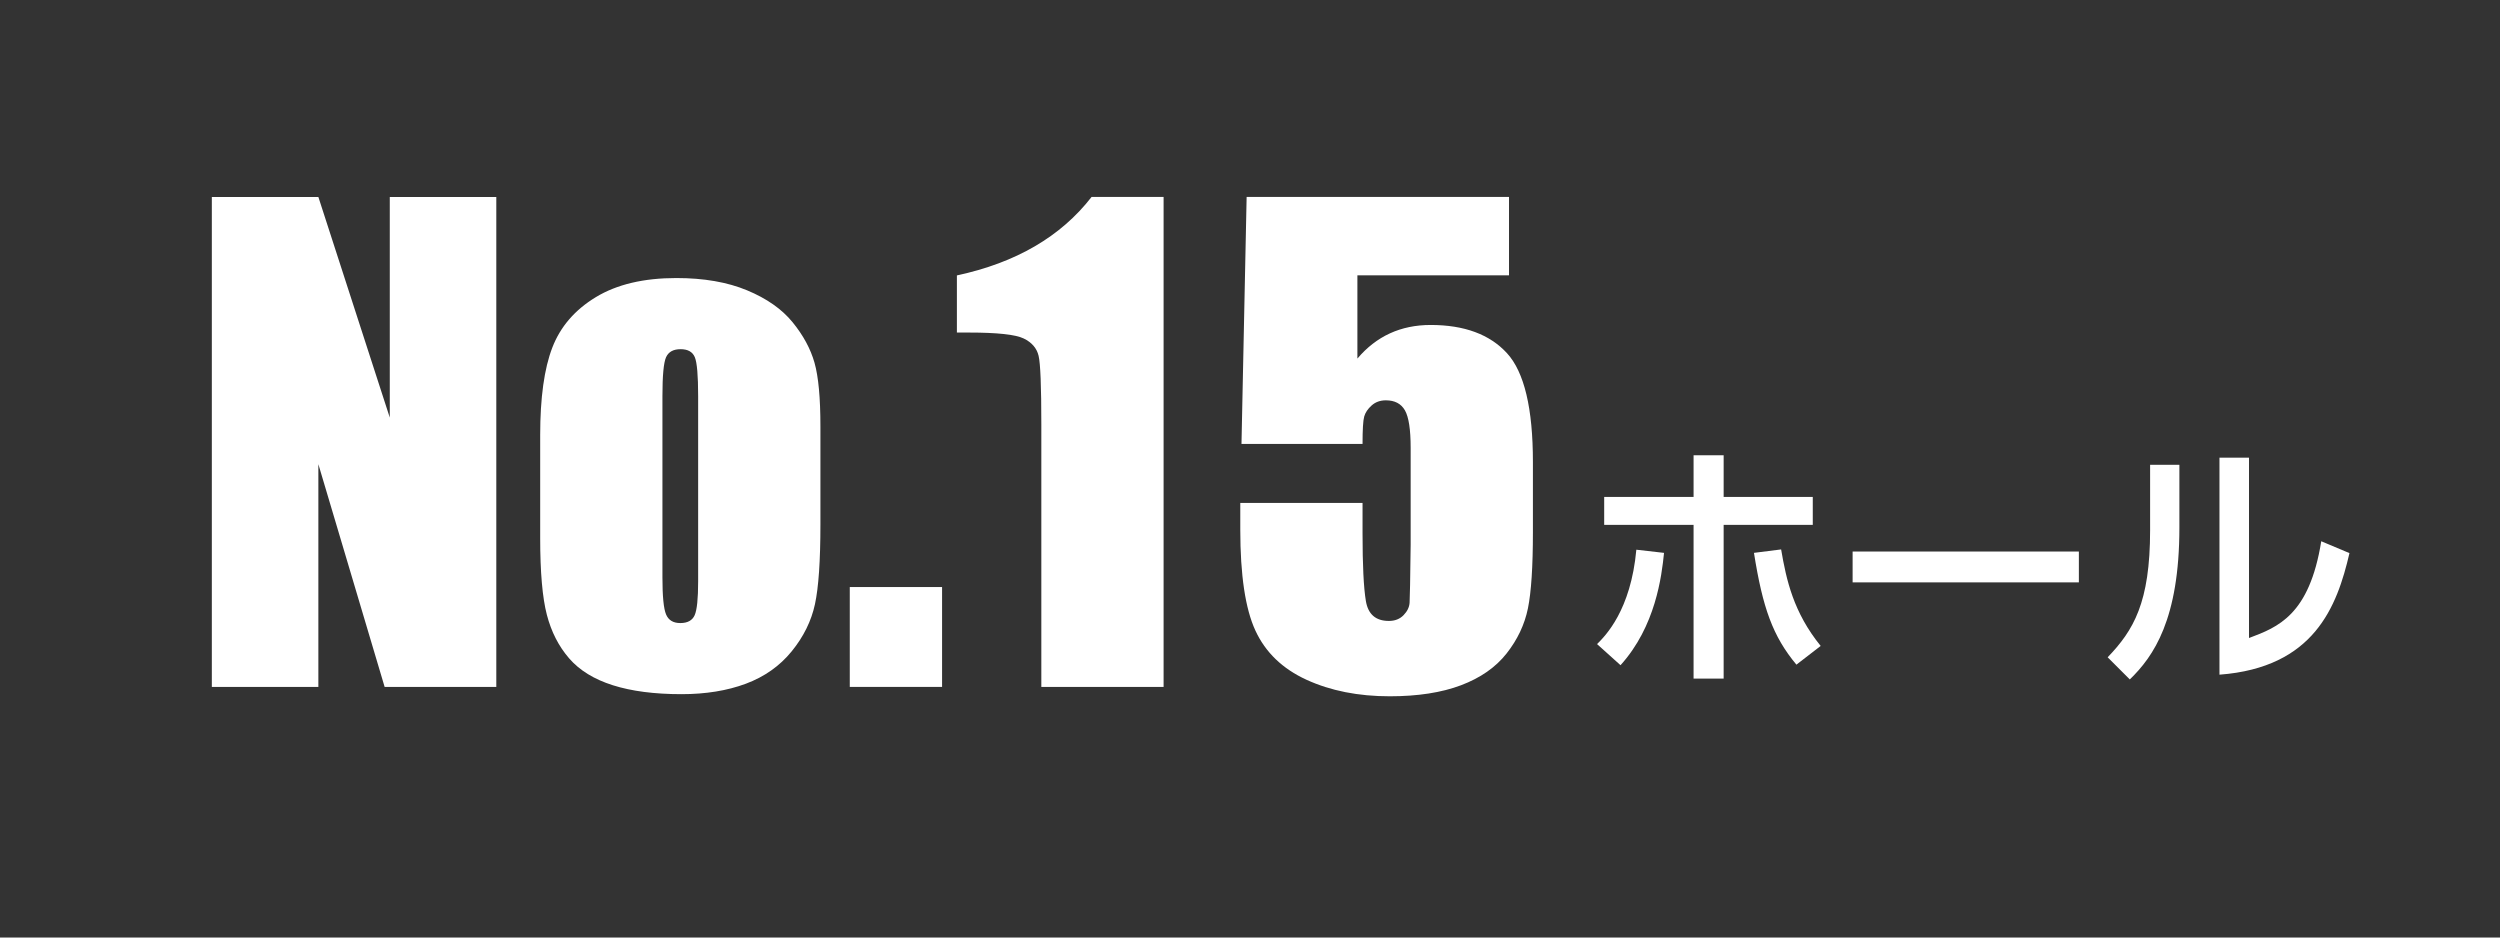
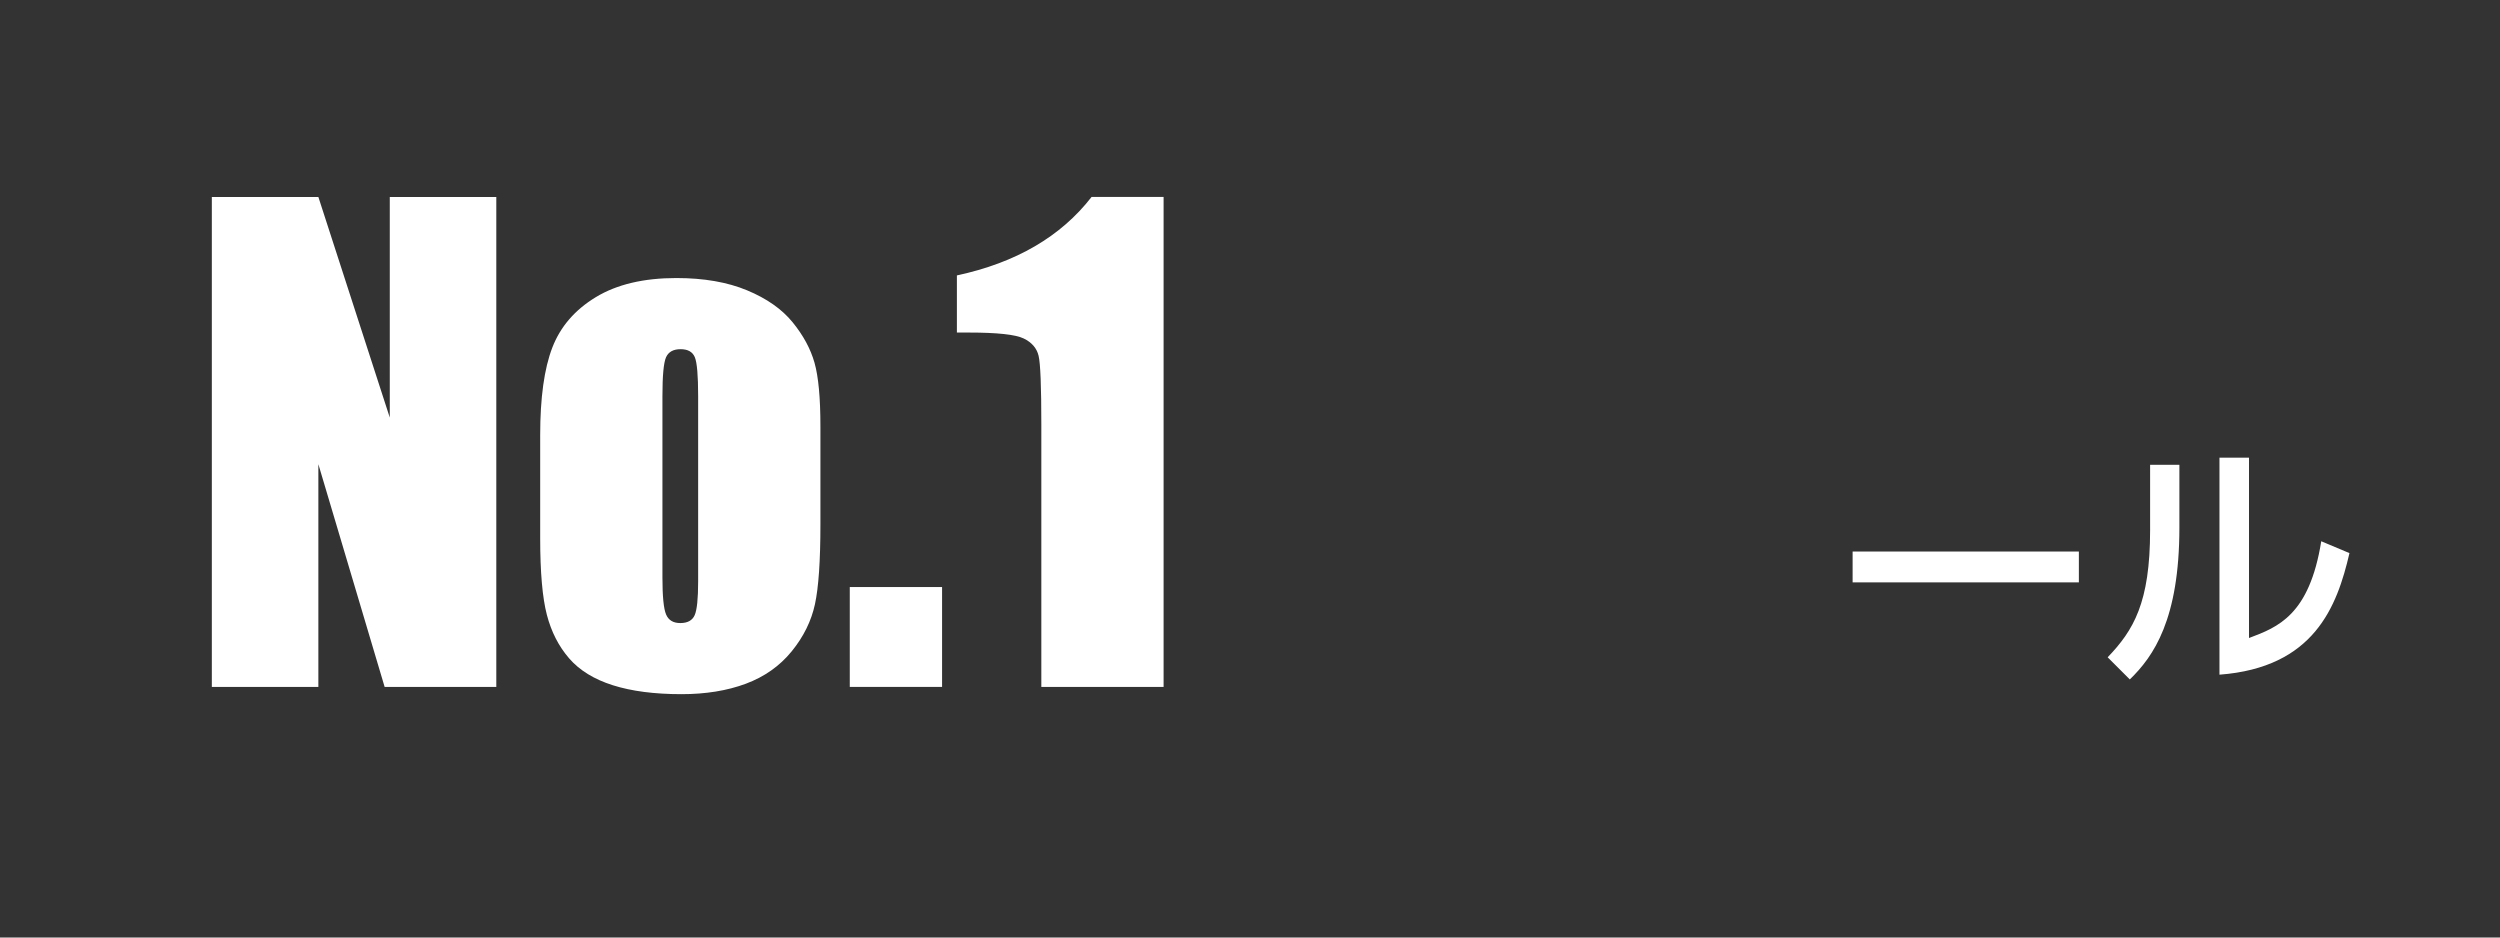
<svg xmlns="http://www.w3.org/2000/svg" version="1.1" x="0px" y="0px" viewBox="0 0 240 90" enable-background="new 0 0 240 90" xml:space="preserve">
  <rect x="0" y="0" width="240" height="90" fill="#333333" stroke="none" />
  <g id="スライド">
</g>
  <g id="レイヤー_5">
</g>
  <g id="コンテンツ">
    <g>
      <g>
        <path fill="#FFFFFF" d="M47.645,18.909v47.035h-10.72l-6.362-21.382v21.382H20.336V18.909h10.227l6.856,21.179V18.909H47.645z" />
        <path fill="#FFFFFF" d="M78.76,40.93v9.442c0,3.467-0.175,6.009-0.523,7.626c-0.349,1.618-1.094,3.128-2.236,4.532     c-1.144,1.404-2.61,2.44-4.401,3.108c-1.792,0.668-3.85,1.002-6.174,1.002c-2.596,0-4.794-0.286-6.595-0.857     c-1.802-0.571-3.201-1.433-4.198-2.586c-0.998-1.152-1.71-2.546-2.136-4.183s-0.639-4.092-0.639-7.365v-9.878     c0-3.583,0.387-6.381,1.162-8.396c0.774-2.014,2.169-3.631,4.184-4.852c2.014-1.22,4.59-1.831,7.728-1.831     c2.634,0,4.896,0.392,6.784,1.177c1.888,0.784,3.345,1.806,4.372,3.065c1.026,1.259,1.729,2.557,2.106,3.893     S78.76,38.199,78.76,40.93z M67.022,38.025c0-1.976-0.106-3.22-0.319-3.733c-0.214-0.513-0.668-0.77-1.365-0.77     s-1.162,0.257-1.395,0.77c-0.232,0.514-0.349,1.758-0.349,3.733v17.402c0,1.821,0.116,3.007,0.349,3.559     c0.232,0.552,0.687,0.828,1.365,0.828c0.697,0,1.157-0.251,1.38-0.755c0.223-0.503,0.334-1.588,0.334-3.254V38.025z" />
        <path fill="#FFFFFF" d="M90.439,56.356v9.587h-8.861v-9.587H90.439z" />
        <path fill="#FFFFFF" d="M111.705,18.909v47.035H99.968V40.727c0-3.641-0.087-5.83-0.262-6.566     c-0.174-0.736-0.653-1.292-1.438-1.67c-0.785-0.377-2.533-0.566-5.244-0.566h-1.162V26.44c5.675-1.221,9.984-3.732,12.928-7.532     H111.705z" />
-         <path fill="#FFFFFF" d="M144.865,18.909v7.524H130.31v7.989c1.82-2.15,4.164-3.225,7.031-3.225c3.234,0,5.68,0.905,7.336,2.716     c1.655,1.811,2.483,5.292,2.483,10.444v6.711c0,3.331-0.16,5.777-0.479,7.335c-0.319,1.559-1.002,3.002-2.048,4.329     c-1.046,1.327-2.504,2.344-4.372,3.051c-1.87,0.707-4.15,1.06-6.842,1.06c-3.021,0-5.685-0.528-7.989-1.583     c-2.306-1.056-3.942-2.629-4.91-4.721c-0.969-2.092-1.453-5.326-1.453-9.703V48.28h11.737v2.934c0,3.041,0.106,5.2,0.319,6.479     s0.949,1.917,2.208,1.917c0.581,0,1.051-0.184,1.409-0.552c0.358-0.368,0.552-0.765,0.581-1.191     c0.029-0.426,0.062-2.275,0.102-5.549v-9.326c0-1.762-0.184-2.963-0.552-3.603s-0.979-0.958-1.83-0.958     c-0.543,0-0.998,0.165-1.365,0.494c-0.368,0.33-0.605,0.683-0.712,1.061c-0.106,0.377-0.16,1.254-0.16,2.629h-11.621     l0.494-23.707H144.865z" />
-         <path fill="#FFFFFF" d="M153.318,61.833c0.811-0.81,3.24-3.24,3.771-9.062l2.658,0.304c-0.228,2.253-0.81,7.062-4.177,10.784     L153.318,61.833z M165.47,65.148h-2.887V50.39h-8.581v-2.683h8.581v-4h2.887v4h8.556v2.683h-8.556V65.148z M170.988,52.745     c0.506,2.962,1.189,6.05,3.797,9.265l-2.329,1.797c-2.278-2.734-3.24-5.468-4.075-10.733L170.988,52.745z" />
        <path fill="#FFFFFF" d="M199.571,52.947v2.961h-21.72v-2.961H199.571z" />
        <path fill="#FFFFFF" d="M209.221,50.644c0,8.809-2.481,12.378-4.76,14.581l-2.126-2.126c2.48-2.582,4.075-5.24,4.075-12.202     v-6.278h2.811V50.644z M215.903,61.25c2.76-1.038,5.797-2.177,6.937-9.29l2.708,1.139c-1.189,5.139-3.392,10.986-12.479,11.67     V43.935h2.835V61.25z" />
      </g>
    </g>
  </g>
  <g id="footer">
</g>
  <g id="headerロゴ">
</g>
</svg>